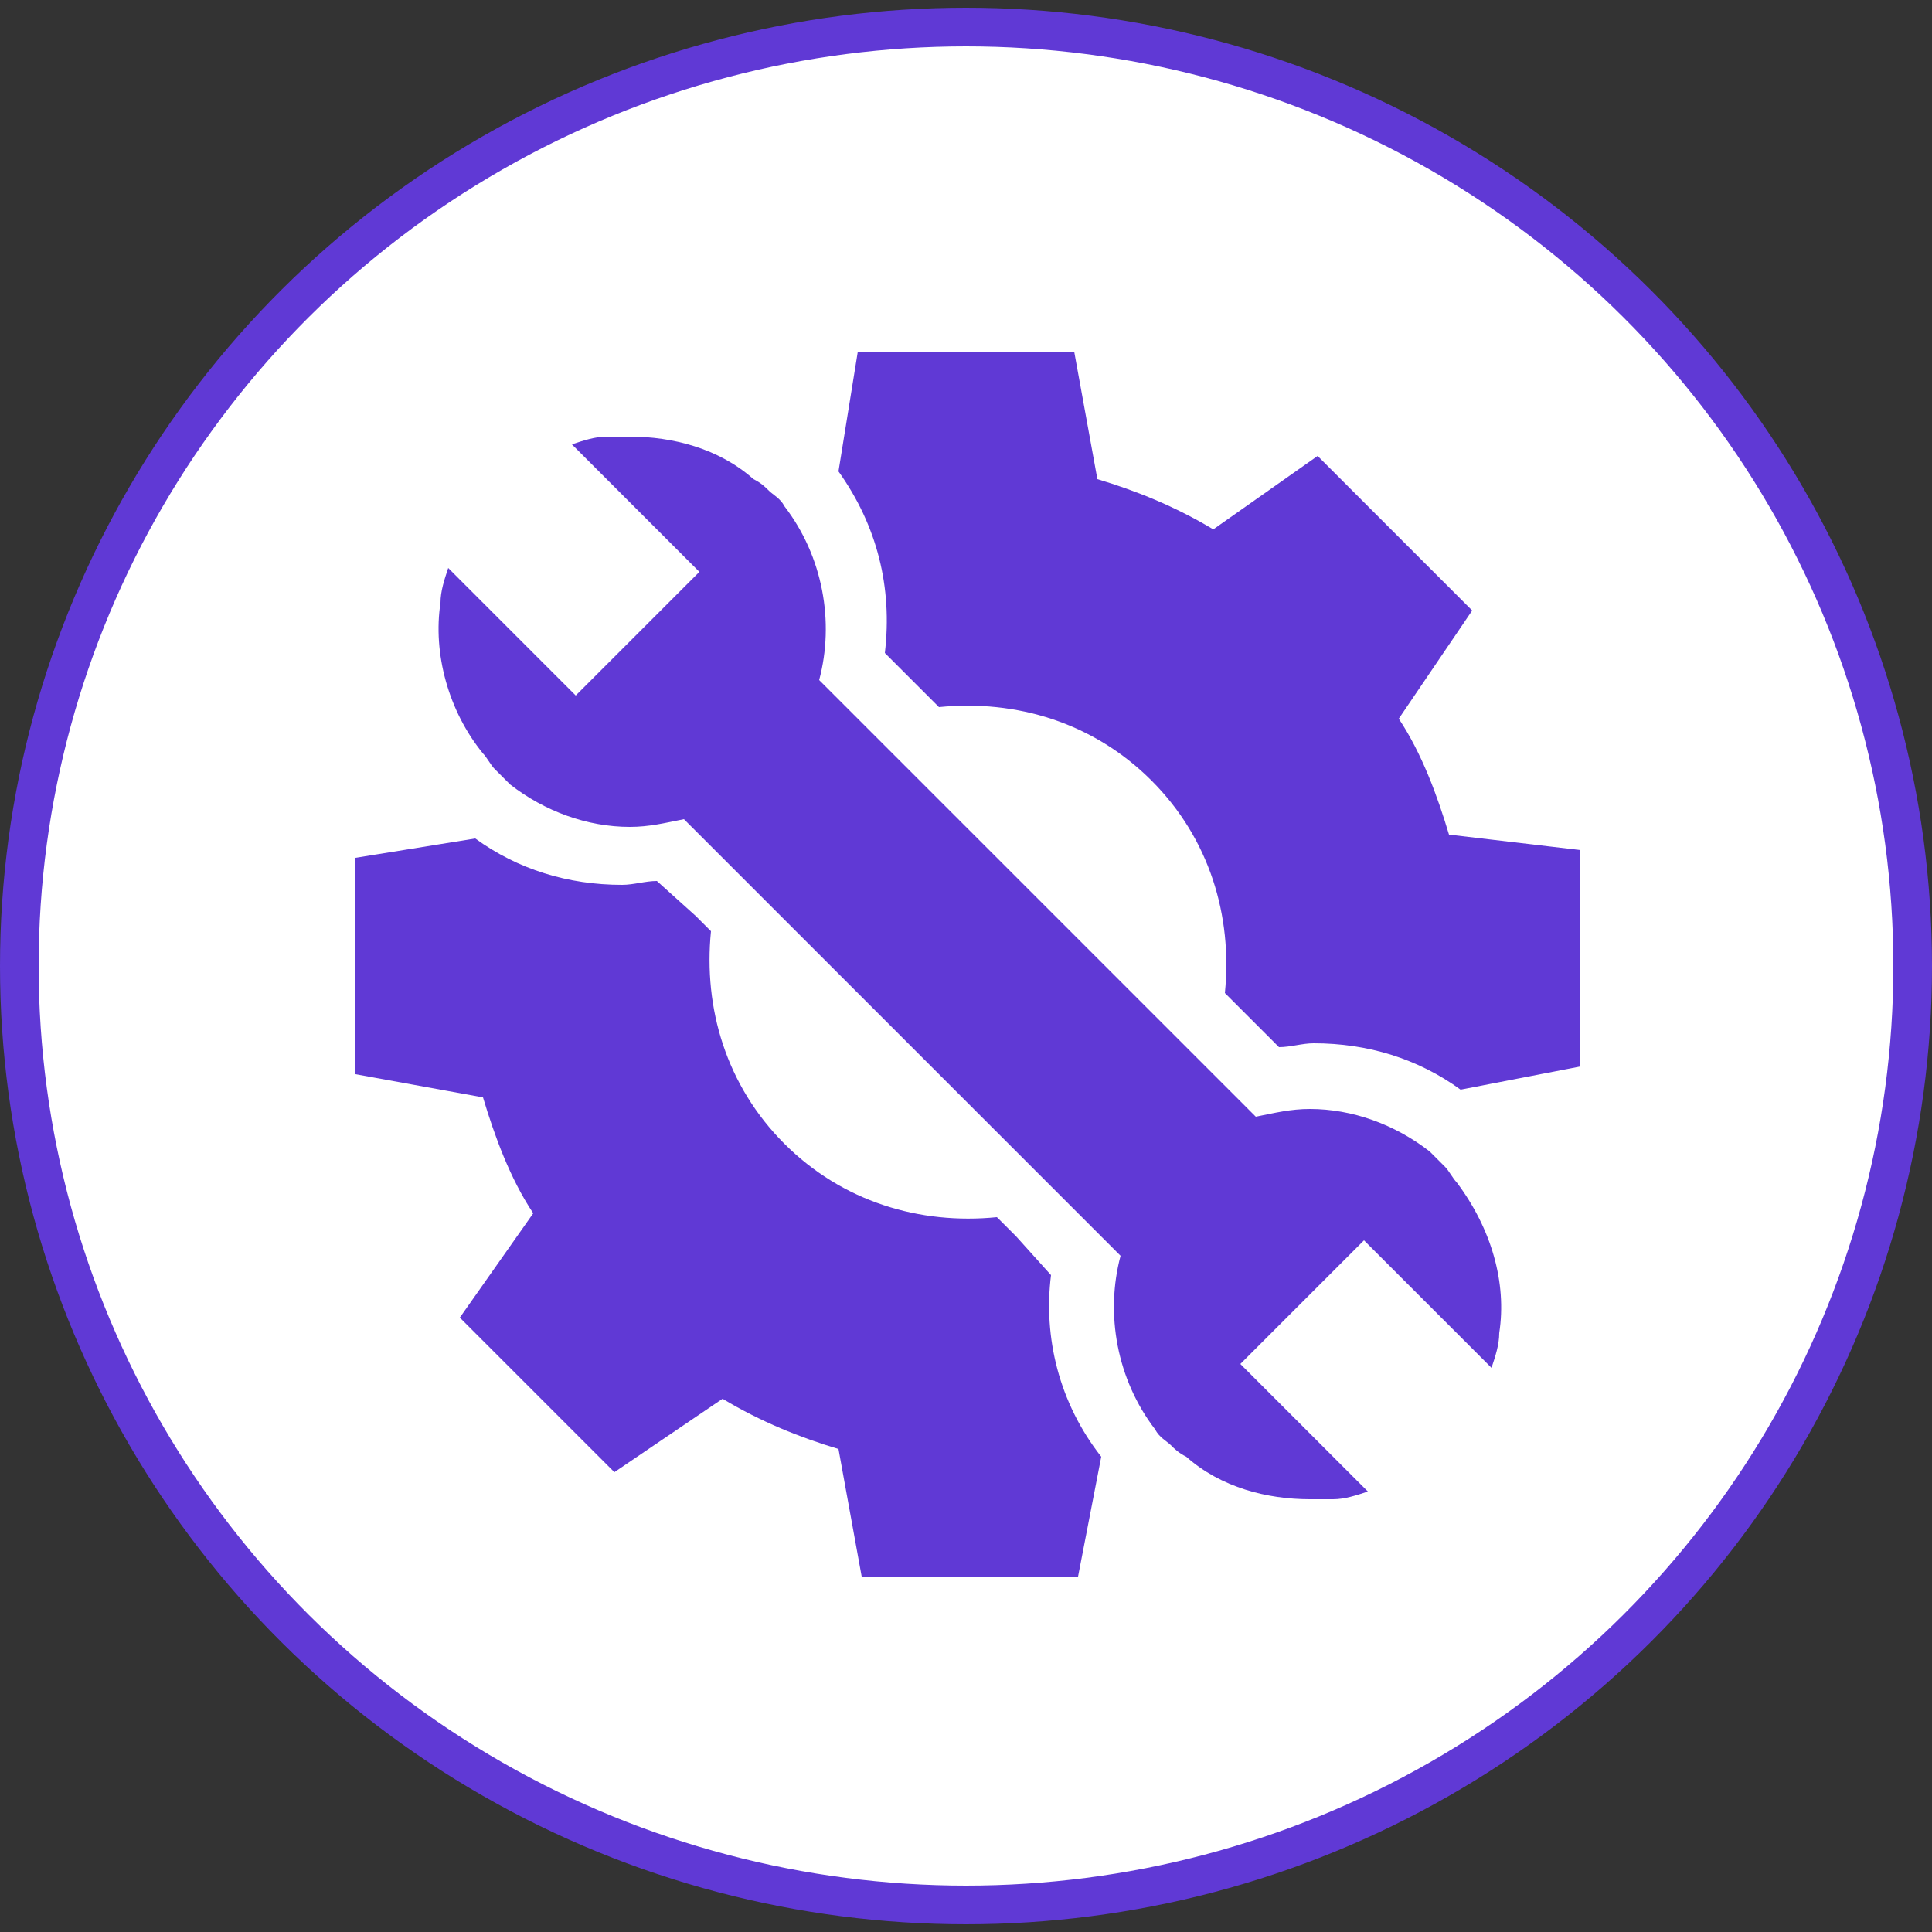
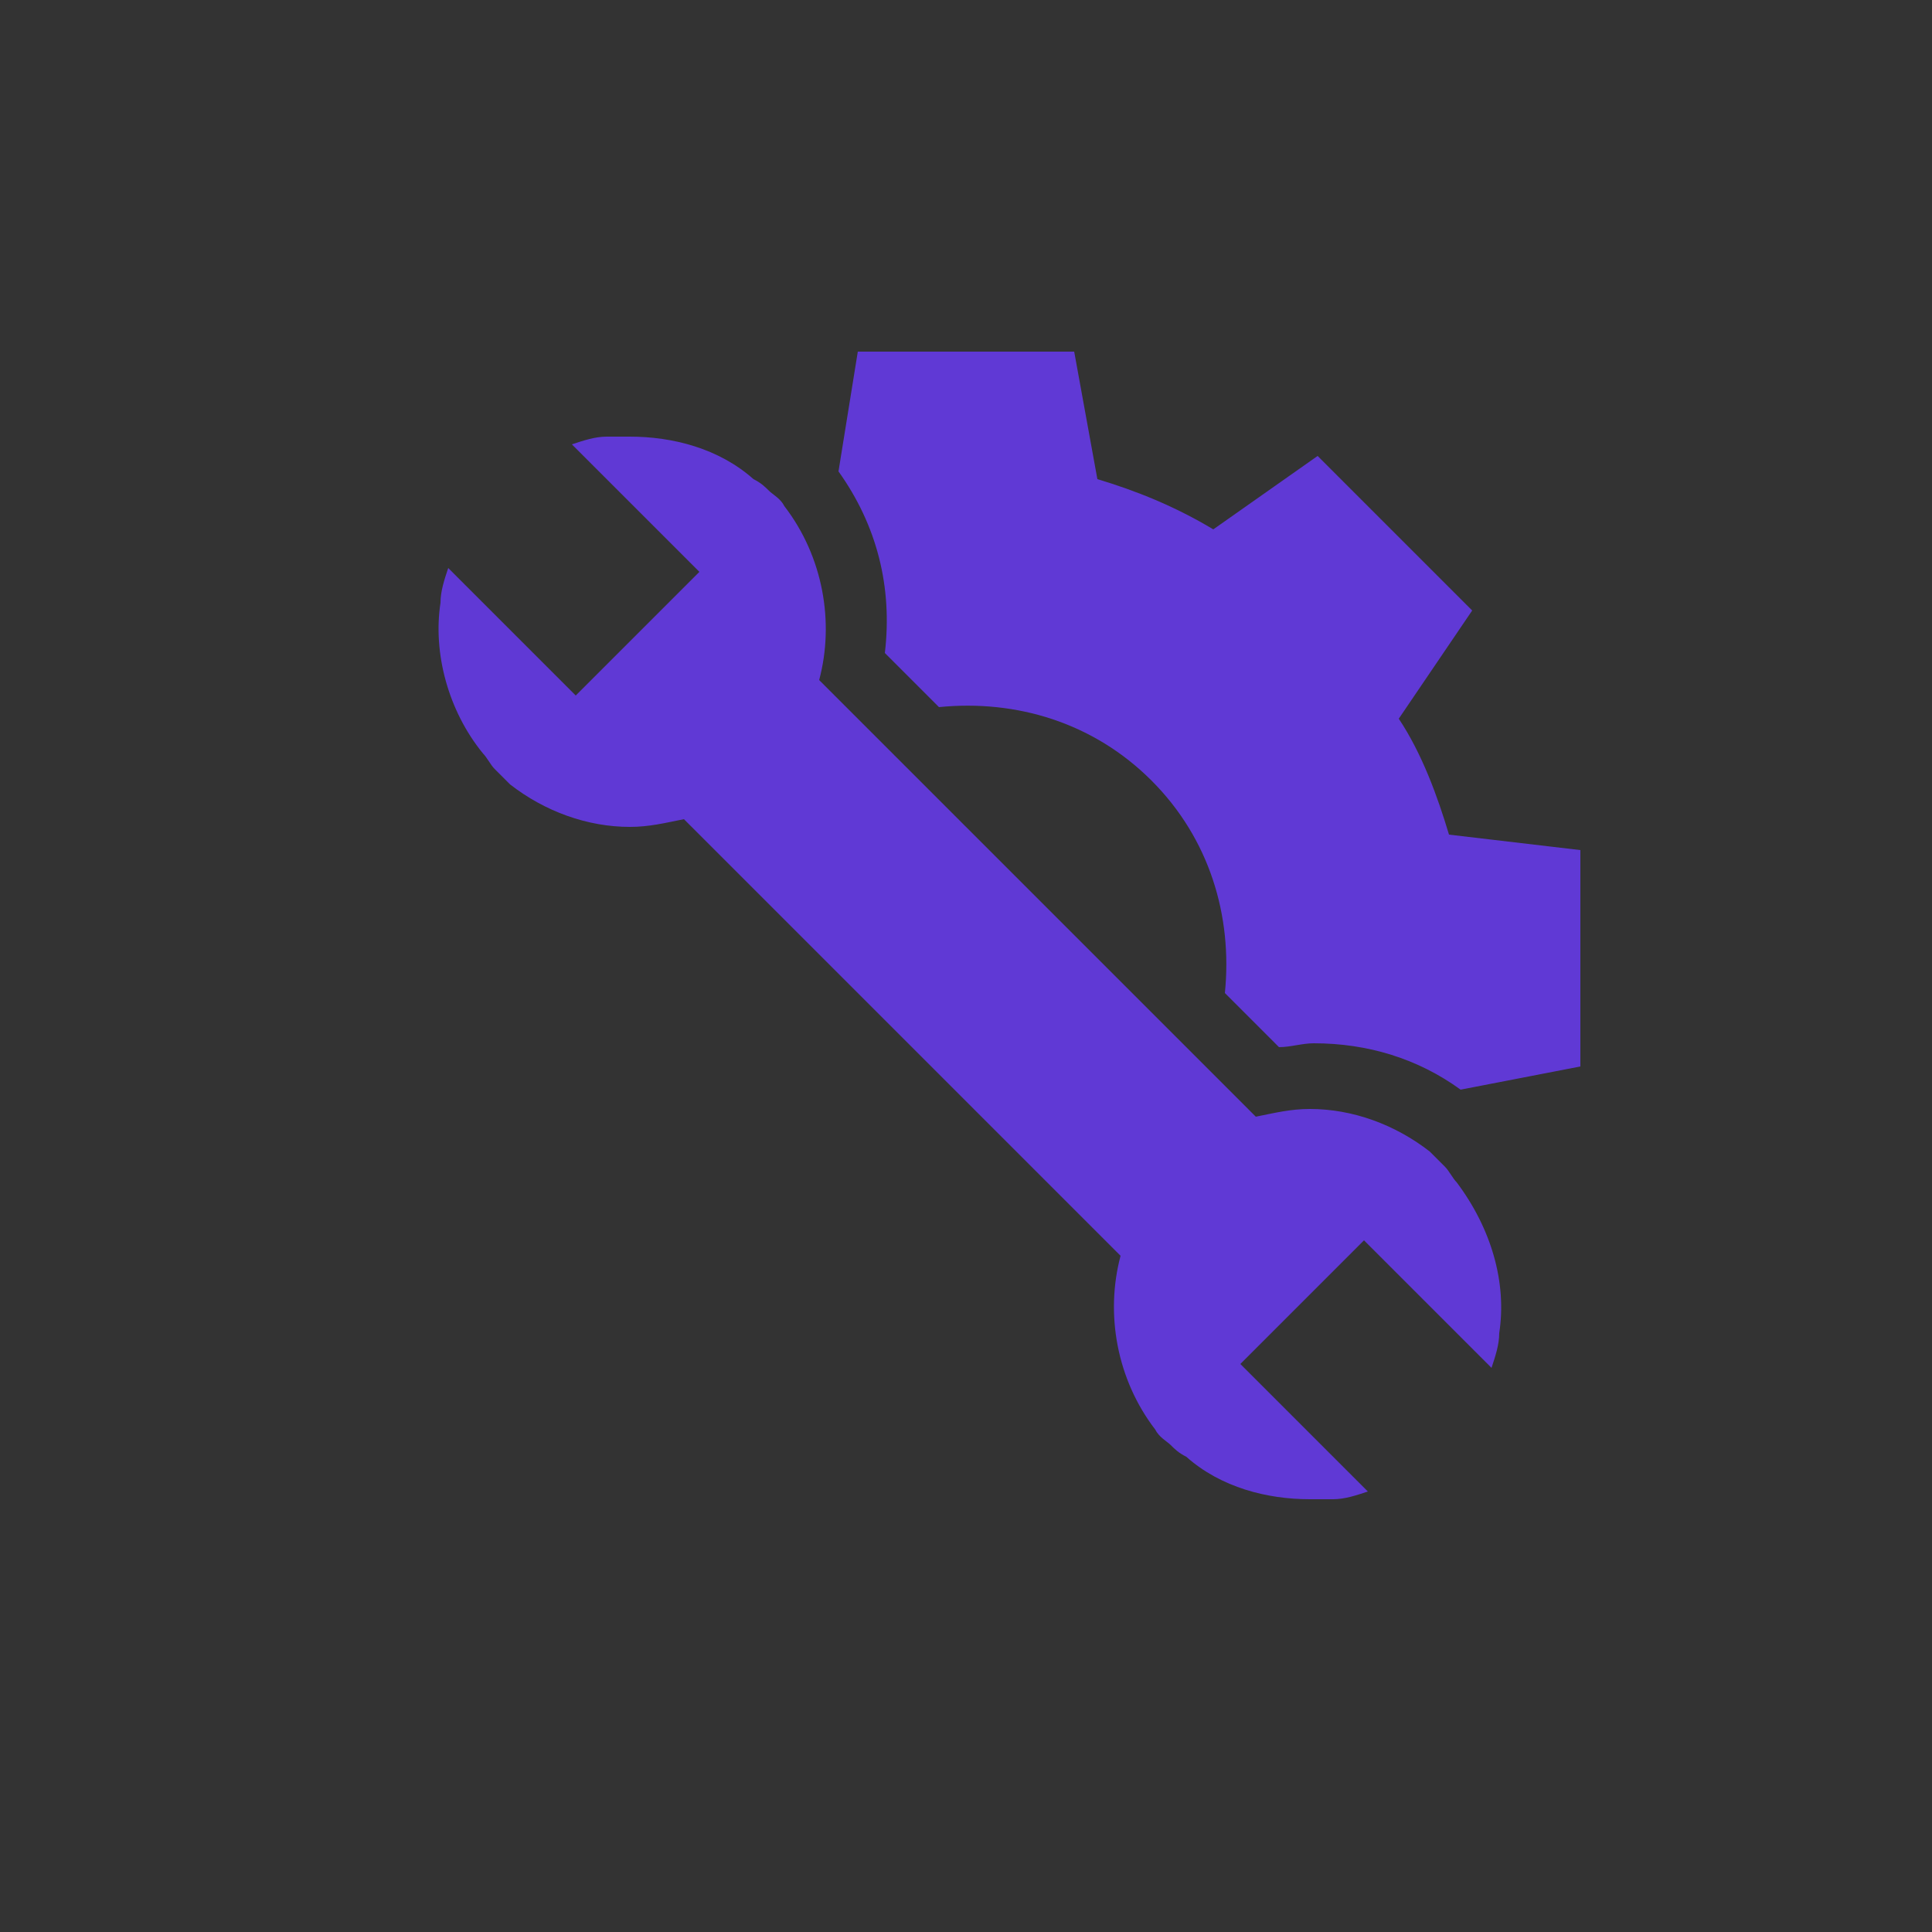
<svg xmlns="http://www.w3.org/2000/svg" version="1.1" id="Layer_1" x="0px" y="0px" viewBox="0 0 50 50" style="enable-background:new 0 0 50 50;" xml:space="preserve">
  <rect x="0" y="0" width="50" height="50" fill="#333333" stroke="none" />
  <style type="text/css">
	.st0{fill:#FFFFFF;stroke:#6039D5;stroke-miterlimit:10;}
	.st1{fill:#6039D5;}
</style>
  <g>
-     <ellipse class="st0" cx="25" cy="25" rx="24.5" ry="24.3" />
    <g>
-       <path class="st1" d="M27.2,33l-0.9-1l-0.5-0.5c-2,0.2-4-0.4-5.5-1.9s-2.1-3.5-1.9-5.5L18,23.7l-1-0.9c-0.3,0-0.6,0.1-0.9,0.1    c-1.4,0-2.7-0.4-3.8-1.2l-3.1,0.5v5.6l3.3,0.6c0.3,1,0.7,2.1,1.3,3l-1.9,2.7l4,4l2.8-1.9c1,0.6,2,1,3,1.3l0.6,3.3h5.6l0.6-3.1    C27.4,36.3,27,34.6,27.2,33z" />
      <path class="st1" d="M37.5,21.6c-0.3-1-0.7-2.1-1.3-3l1.9-2.8l-4-4l-2.7,1.9c-1-0.6-2-1-3-1.3l-0.6-3.3h-5.6l-0.5,3.1    c1,1.4,1.4,3,1.2,4.7l1.4,1.4c2-0.2,4,0.4,5.5,1.9s2.1,3.5,1.9,5.5l0.5,0.5l0.9,0.9c0.3,0,0.6-0.1,0.9-0.1c1.4,0,2.7,0.4,3.8,1.2    l3.1-0.6V22L37.5,21.6z" />
      <path class="st1" d="M37.4,30.2c-0.1-0.1-0.3-0.3-0.4-0.4c-0.9-0.7-2-1.1-3.1-1.1c-0.5,0-0.9,0.1-1.4,0.2l-1.3-1.3l-8.7-8.7    l-1.3-1.3c0.4-1.5,0.1-3.2-0.9-4.5c-0.1-0.2-0.3-0.3-0.4-0.4c-0.1-0.1-0.2-0.2-0.4-0.3c-0.9-0.8-2.1-1.1-3.2-1.1    c-0.2,0-0.4,0-0.6,0c-0.3,0-0.6,0.1-0.9,0.2l0,0l0,0l0.9,0.9l2.4,2.4L14.9,18l-2.4-2.4l-0.9-0.9l0,0c-0.1,0.3-0.2,0.6-0.2,0.9    c-0.2,1.3,0.2,2.8,1.1,3.9c0.1,0.1,0.2,0.3,0.3,0.4s0.3,0.3,0.4,0.4c0.9,0.7,2,1.1,3.1,1.1c0.5,0,0.9-0.1,1.4-0.2l1.3,1.3l8.7,8.7    l1.3,1.3c-0.4,1.5-0.1,3.2,0.9,4.5c0.1,0.2,0.3,0.3,0.4,0.4c0.1,0.1,0.2,0.2,0.4,0.3c0.9,0.8,2.1,1.1,3.2,1.1c0.2,0,0.4,0,0.6,0    c0.3,0,0.6-0.1,0.9-0.2l-3.3-3.3l3.2-3.2l3.3,3.3c0.1-0.3,0.2-0.6,0.2-0.9c0.2-1.3-0.2-2.7-1.1-3.9C37.6,30.5,37.5,30.3,37.4,30.2    z" />
    </g>
  </g>
</svg>